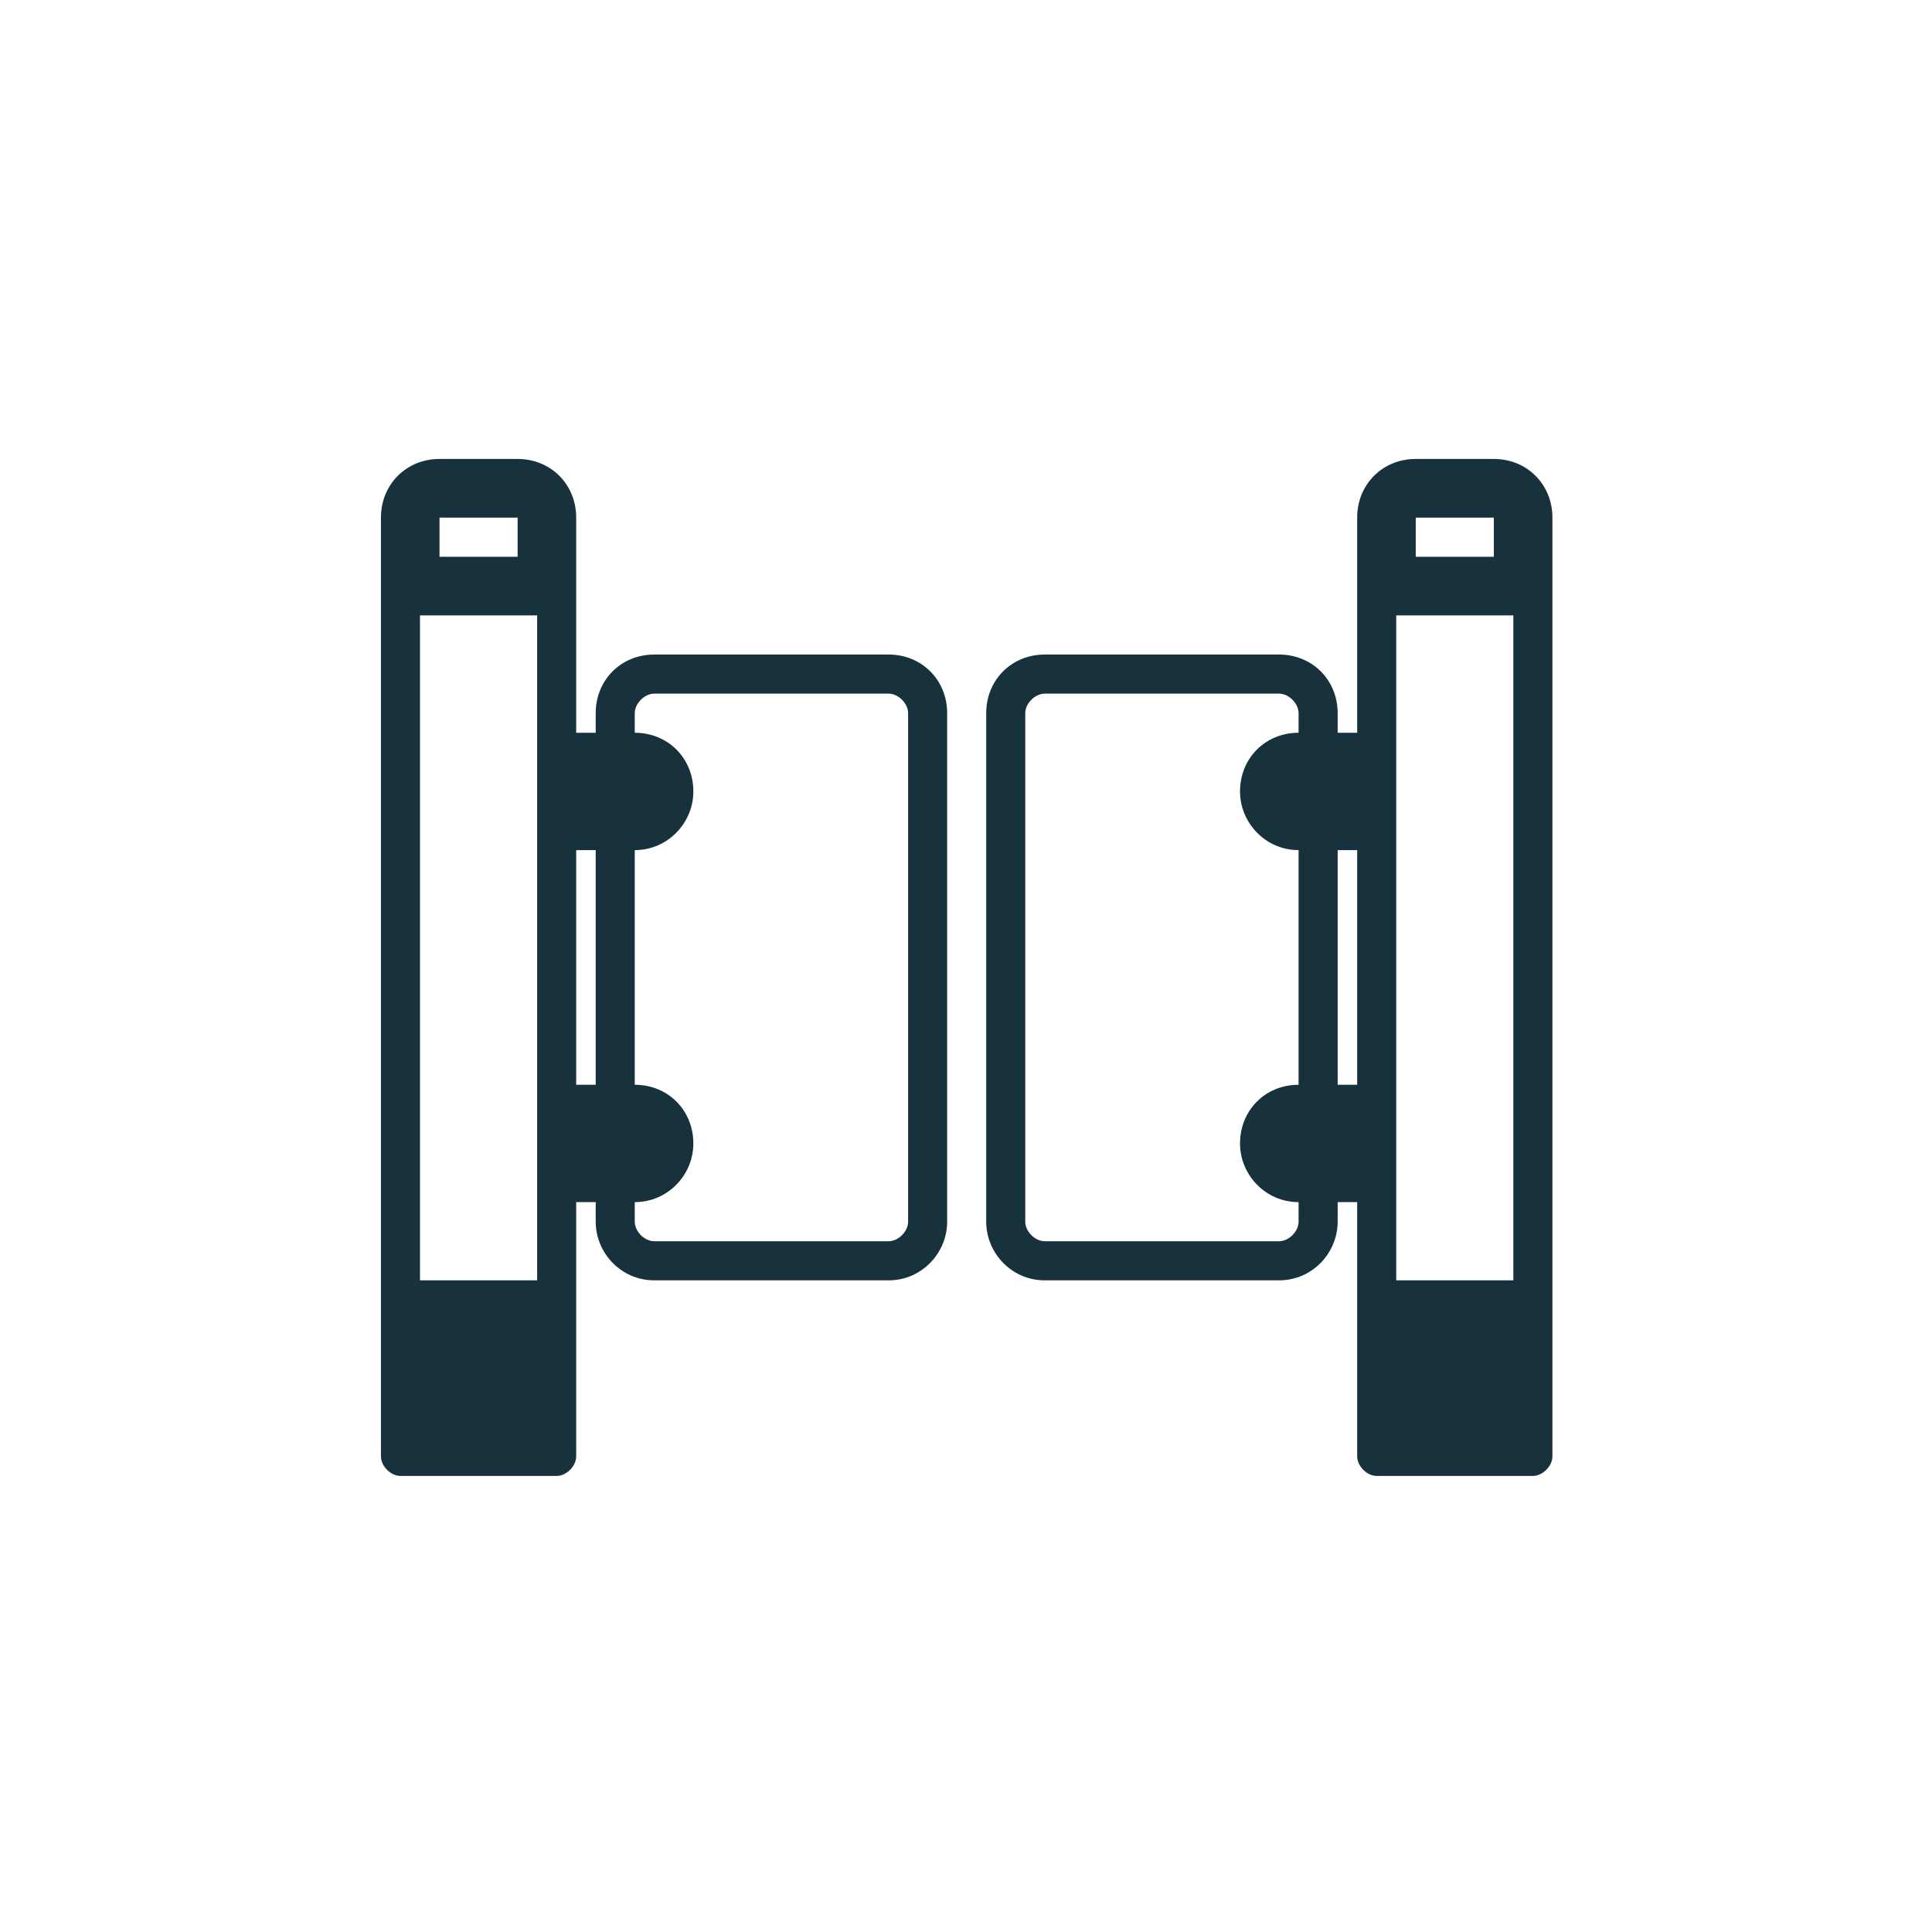
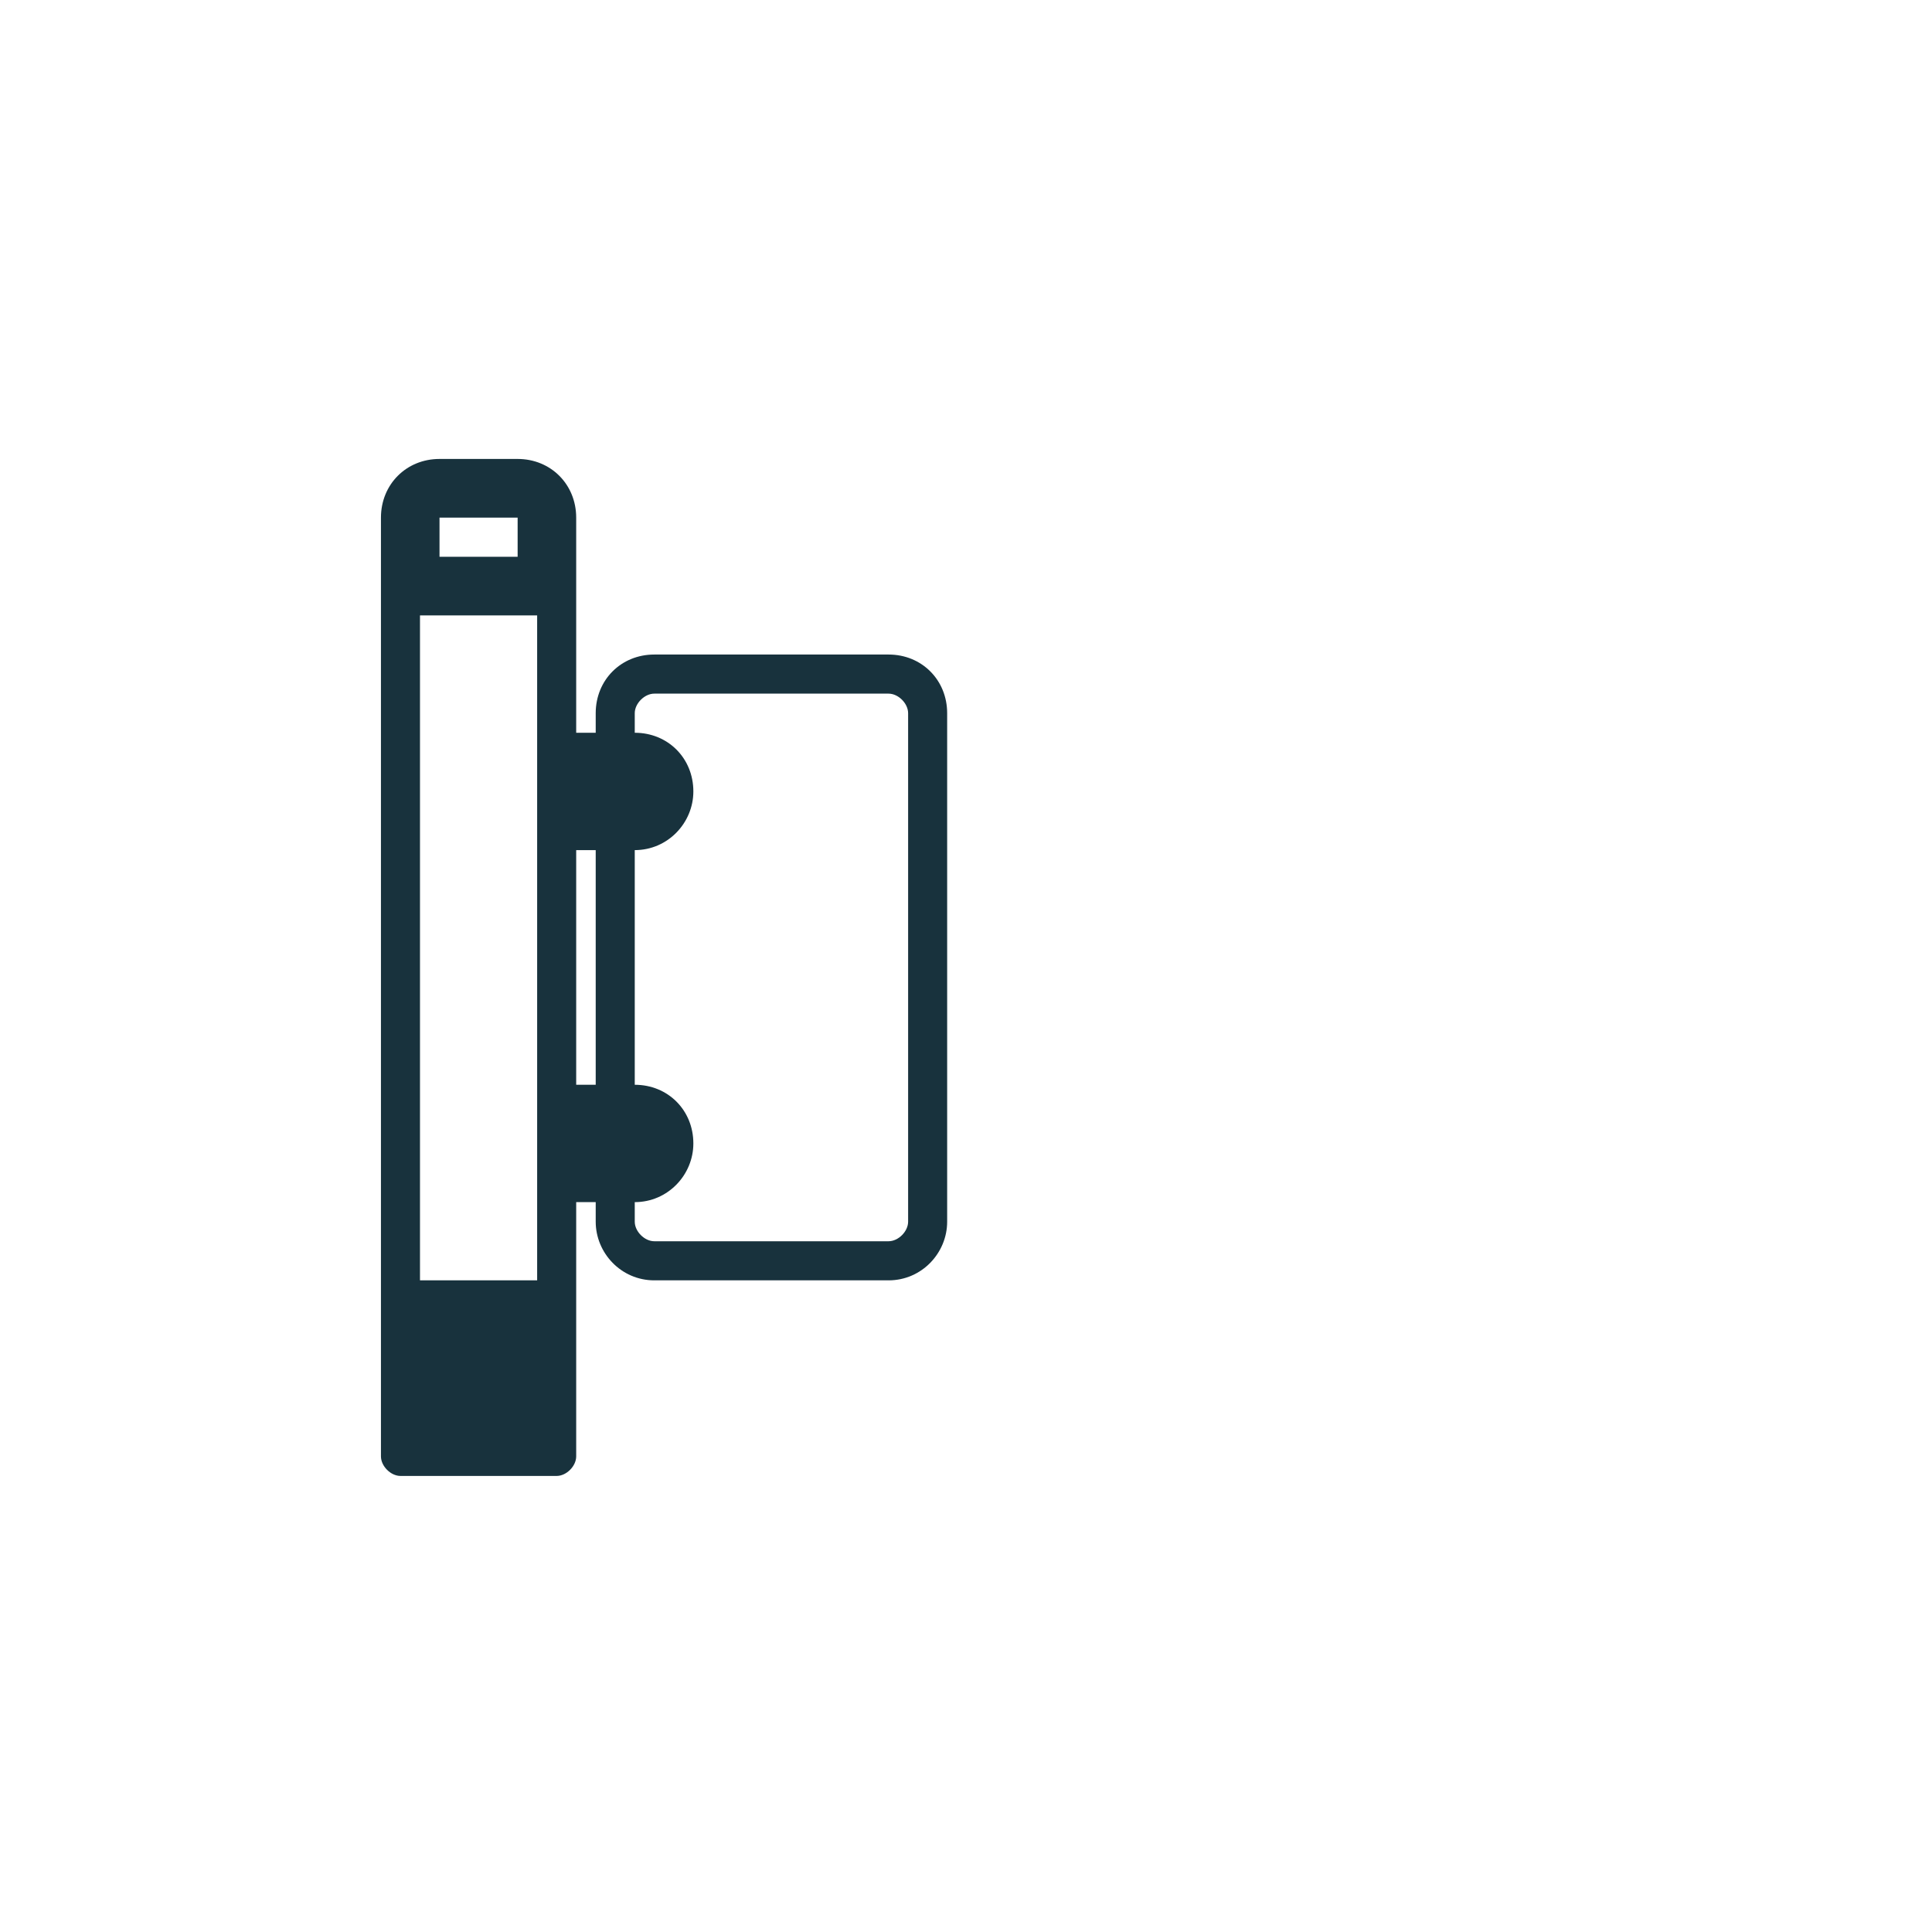
<svg xmlns="http://www.w3.org/2000/svg" width="300" zoomAndPan="magnify" viewBox="0 0 224.88 225" height="300" preserveAspectRatio="xMidYMid meet" version="1.0">
  <defs>
    <clipPath id="dd524176b4">
-       <path d="M 114 53.449 L 180.734 53.449 L 180.734 171.887 L 114 171.887 Z M 114 53.449 " clip-rule="nonzero" />
+       <path d="M 114 53.449 L 180.734 53.449 L 180.734 171.887 Z M 114 53.449 " clip-rule="nonzero" />
    </clipPath>
    <clipPath id="42cd6fae04">
      <path d="M 44.305 53.449 L 111 53.449 L 111 171.887 L 44.305 171.887 Z M 44.305 53.449 " clip-rule="nonzero" />
    </clipPath>
  </defs>
  <g clip-path="url(#dd524176b4)">
-     <path fill="#18323d" d="M 173.91 53.449 L 164.816 53.449 C 160.949 53.449 157.996 56.41 157.996 60.285 L 157.996 85.336 L 155.723 85.336 L 155.723 83.059 C 155.723 79.188 152.766 76.227 148.898 76.227 L 121.613 76.227 C 117.75 76.227 114.793 79.188 114.793 83.059 L 114.793 142.277 C 114.793 145.922 117.75 149.109 121.613 149.109 L 148.898 149.109 C 152.766 149.109 155.723 145.922 155.723 142.277 L 155.723 140 L 157.996 140 L 157.996 169.609 C 157.996 170.746 159.133 171.887 160.27 171.887 L 178.457 171.887 C 179.594 171.887 180.734 170.746 180.734 169.609 L 180.734 60.285 C 180.734 56.41 177.777 53.449 173.91 53.449 Z M 176.184 149.109 L 162.543 149.109 L 162.543 71.672 L 176.184 71.672 Z M 164.816 60.285 L 173.91 60.285 L 173.91 64.84 L 164.816 64.84 Z M 157.996 99.004 L 157.996 126.332 L 155.723 126.332 L 155.723 99.004 Z M 151.172 142.277 C 151.172 143.414 150.035 144.555 148.898 144.555 L 121.613 144.555 C 120.477 144.555 119.34 143.414 119.34 142.277 L 119.34 83.059 C 119.34 81.922 120.477 80.781 121.613 80.781 L 148.898 80.781 C 150.035 80.781 151.172 81.922 151.172 83.059 L 151.172 85.336 C 147.309 85.336 144.352 88.297 144.352 92.172 C 144.352 95.812 147.309 99.004 151.172 99.004 L 151.172 126.332 C 147.309 126.332 144.352 129.293 144.352 133.168 C 144.352 136.812 147.309 140 151.172 140 Z M 151.172 142.277 " fill-opacity="1" fill-rule="nonzero" />
-   </g>
+     </g>
  <g clip-path="url(#42cd6fae04)">
    <path fill="#18323d" d="M 103.422 76.227 L 76.137 76.227 C 72.273 76.227 69.316 79.188 69.316 83.059 L 69.316 85.336 L 67.043 85.336 L 67.043 60.285 C 67.043 56.41 64.086 53.449 60.223 53.449 L 51.125 53.449 C 47.262 53.449 44.305 56.41 44.305 60.285 L 44.305 169.609 C 44.305 170.746 45.441 171.887 46.578 171.887 L 64.77 171.887 C 65.906 171.887 67.043 170.746 67.043 169.609 L 67.043 140 L 69.316 140 L 69.316 142.277 C 69.316 145.922 72.273 149.109 76.137 149.109 L 103.422 149.109 C 107.289 149.109 110.246 145.922 110.246 142.277 L 110.246 83.059 C 110.246 79.188 107.289 76.227 103.422 76.227 Z M 51.125 60.285 L 60.223 60.285 L 60.223 64.84 L 51.125 64.84 Z M 48.852 149.109 L 48.852 71.672 L 62.496 71.672 L 62.496 149.109 Z M 67.043 126.332 L 67.043 99.004 L 69.316 99.004 L 69.316 126.332 Z M 105.699 142.277 C 105.699 143.414 104.562 144.555 103.422 144.555 L 76.137 144.555 C 75 144.555 73.863 143.414 73.863 142.277 L 73.863 140 C 77.73 140 80.688 136.812 80.688 133.168 C 80.688 129.293 77.73 126.332 73.863 126.332 L 73.863 99.004 C 77.73 99.004 80.688 95.812 80.688 92.172 C 80.688 88.297 77.73 85.336 73.863 85.336 L 73.863 83.059 C 73.863 81.922 75 80.781 76.137 80.781 L 103.422 80.781 C 104.562 80.781 105.699 81.922 105.699 83.059 Z M 105.699 142.277 " fill-opacity="1" fill-rule="nonzero" />
  </g>
</svg>